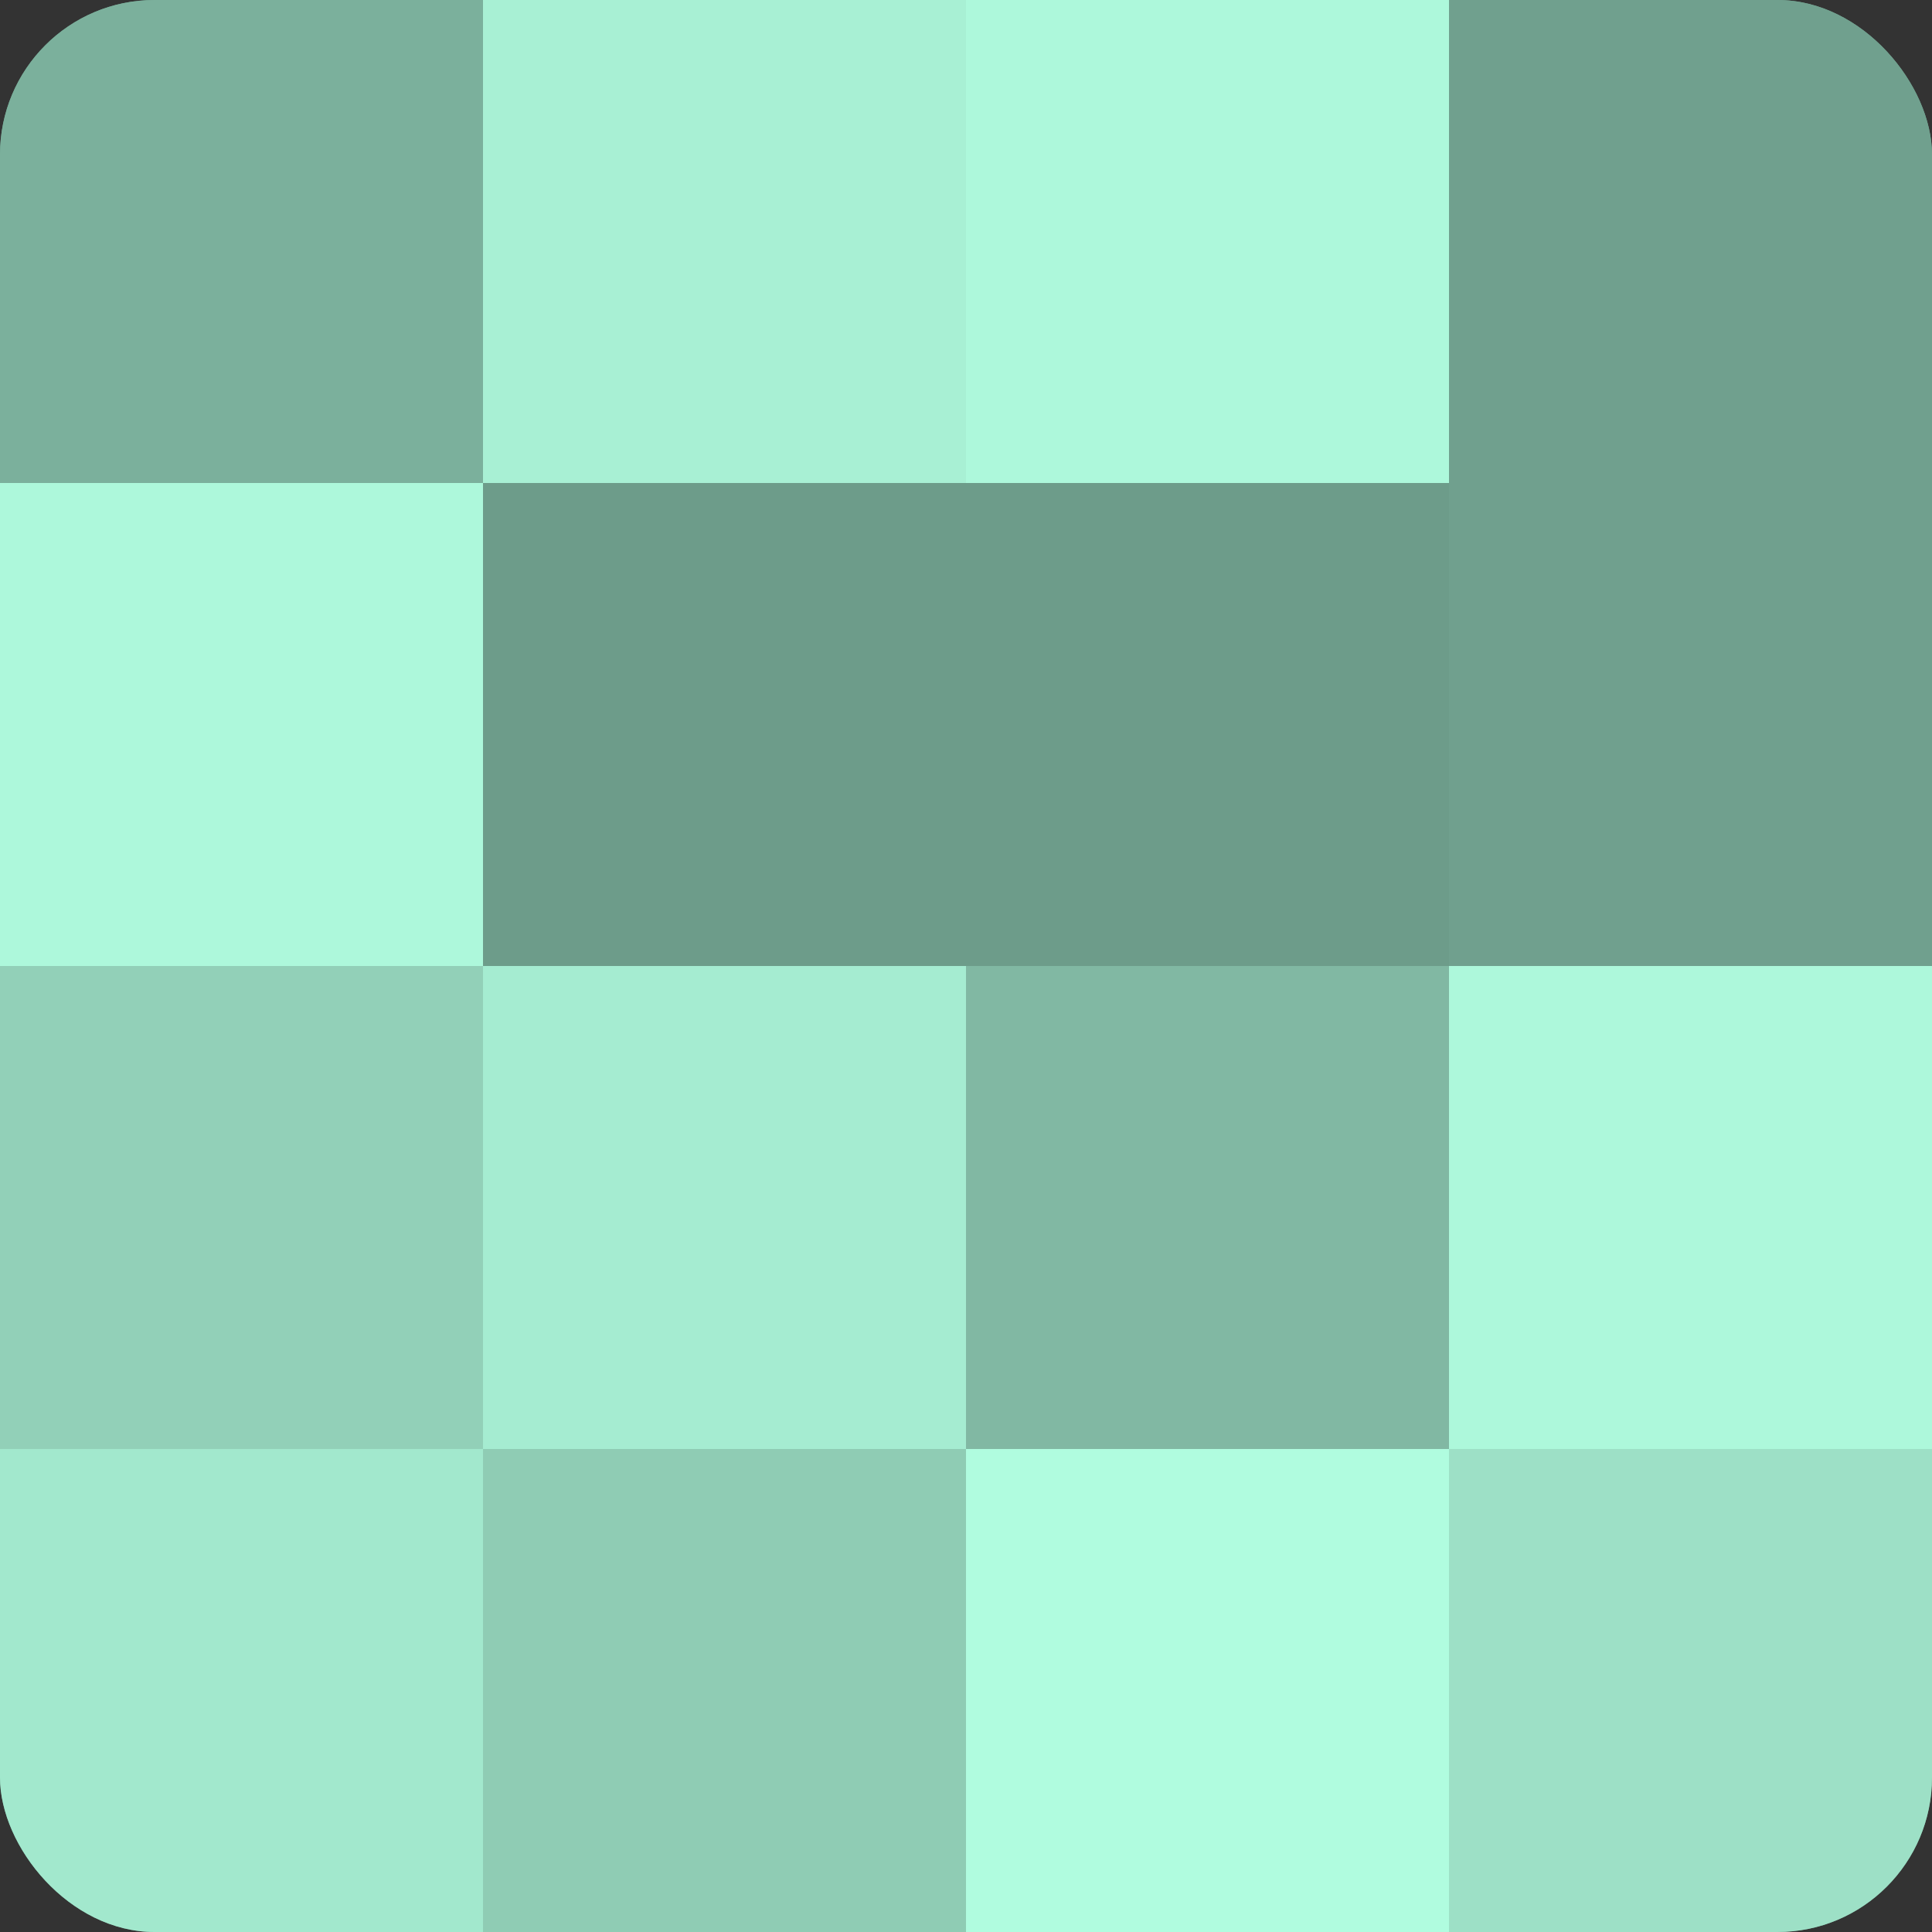
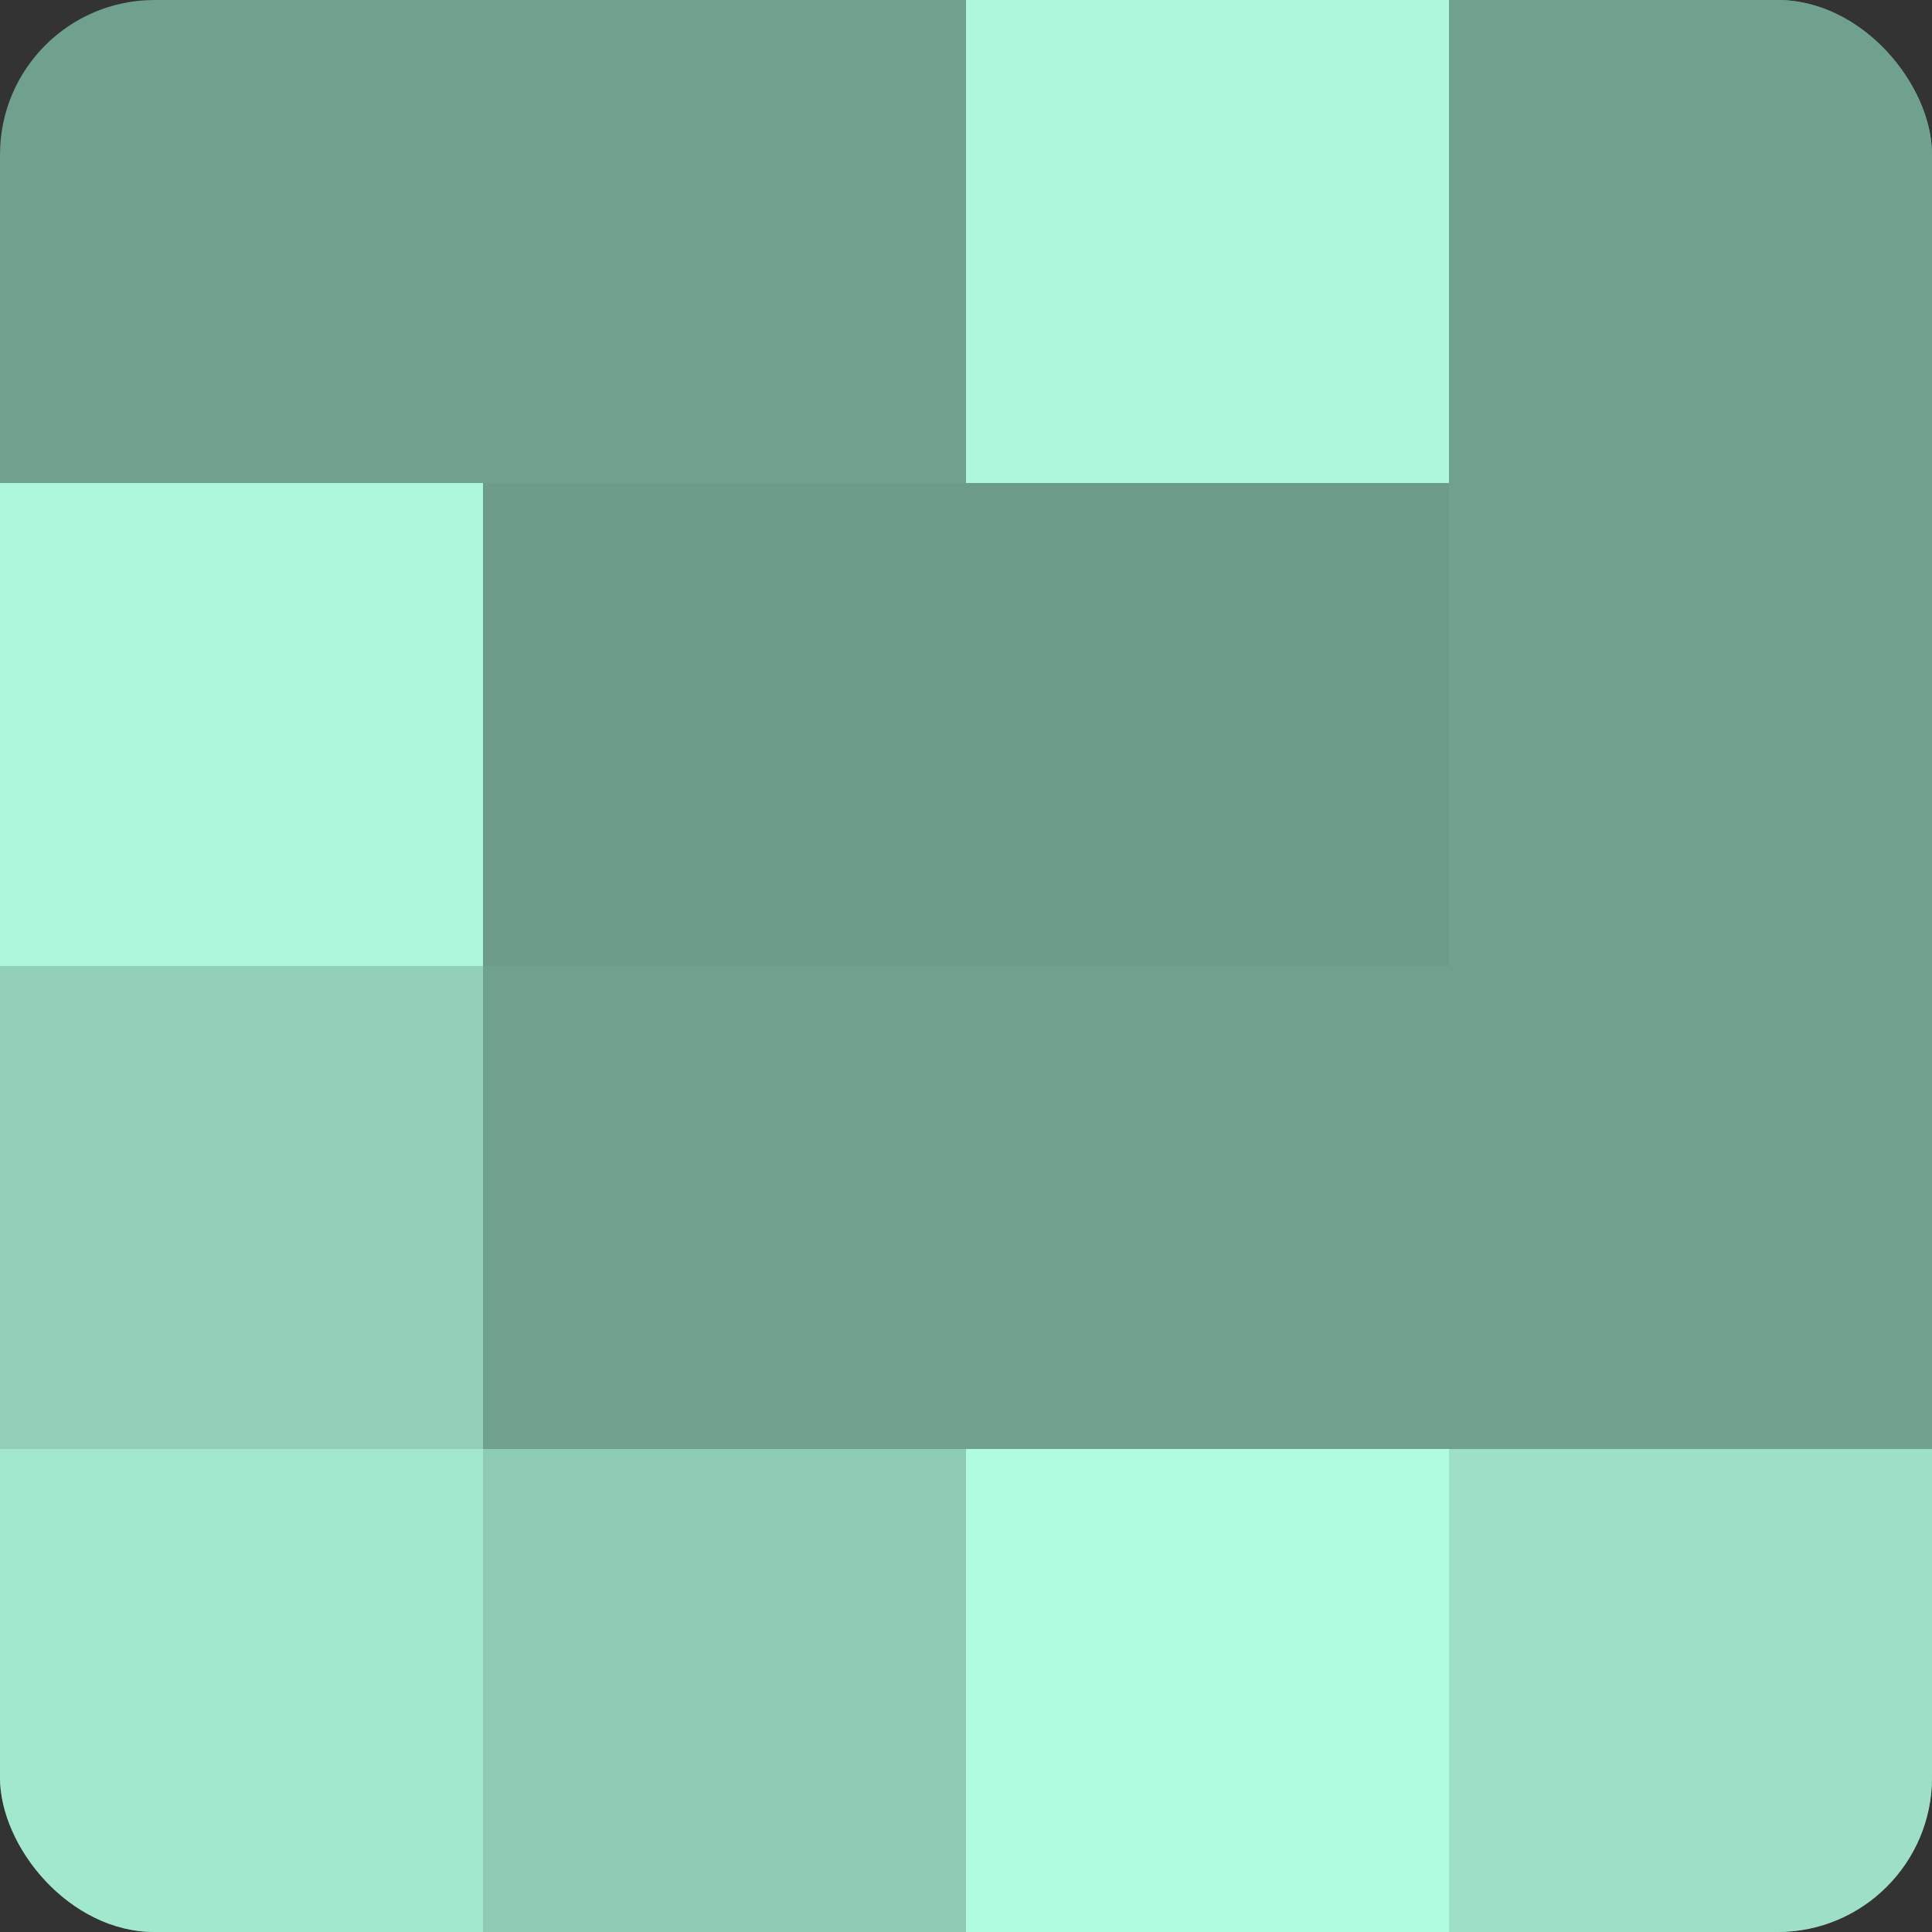
<svg xmlns="http://www.w3.org/2000/svg" width="60" height="60" viewBox="0 0 100 100" preserveAspectRatio="xMidYMid meet">
  <rect x="0" y="0" width="100" height="100" fill="#333333" stroke="none" />
  <defs>
    <clipPath id="c" width="100" height="100">
      <rect width="100" height="100" rx="8" ry="8" />
    </clipPath>
  </defs>
  <g clip-path="url(#c)">
    <rect width="100" height="100" fill="#70a08e" />
-     <rect width="25" height="25" fill="#7bb09c" />
    <rect y="25" width="25" height="25" fill="#adf8db" />
    <rect y="50" width="25" height="25" fill="#92d0b8" />
    <rect y="75" width="25" height="25" fill="#a2e8cd" />
-     <rect x="25" width="25" height="25" fill="#a8f0d4" />
    <rect x="25" y="25" width="25" height="25" fill="#6d9c8a" />
-     <rect x="25" y="50" width="25" height="25" fill="#a5ecd1" />
    <rect x="25" y="75" width="25" height="25" fill="#8fccb4" />
    <rect x="50" width="25" height="25" fill="#adf8db" />
    <rect x="50" y="25" width="25" height="25" fill="#6d9c8a" />
-     <rect x="50" y="50" width="25" height="25" fill="#81b8a3" />
    <rect x="50" y="75" width="25" height="25" fill="#b0fcdf" />
    <rect x="75" width="25" height="25" fill="#70a08e" />
    <rect x="75" y="25" width="25" height="25" fill="#70a08e" />
-     <rect x="75" y="50" width="25" height="25" fill="#adf8db" />
    <rect x="75" y="75" width="25" height="25" fill="#9de0c6" />
  </g>
</svg>